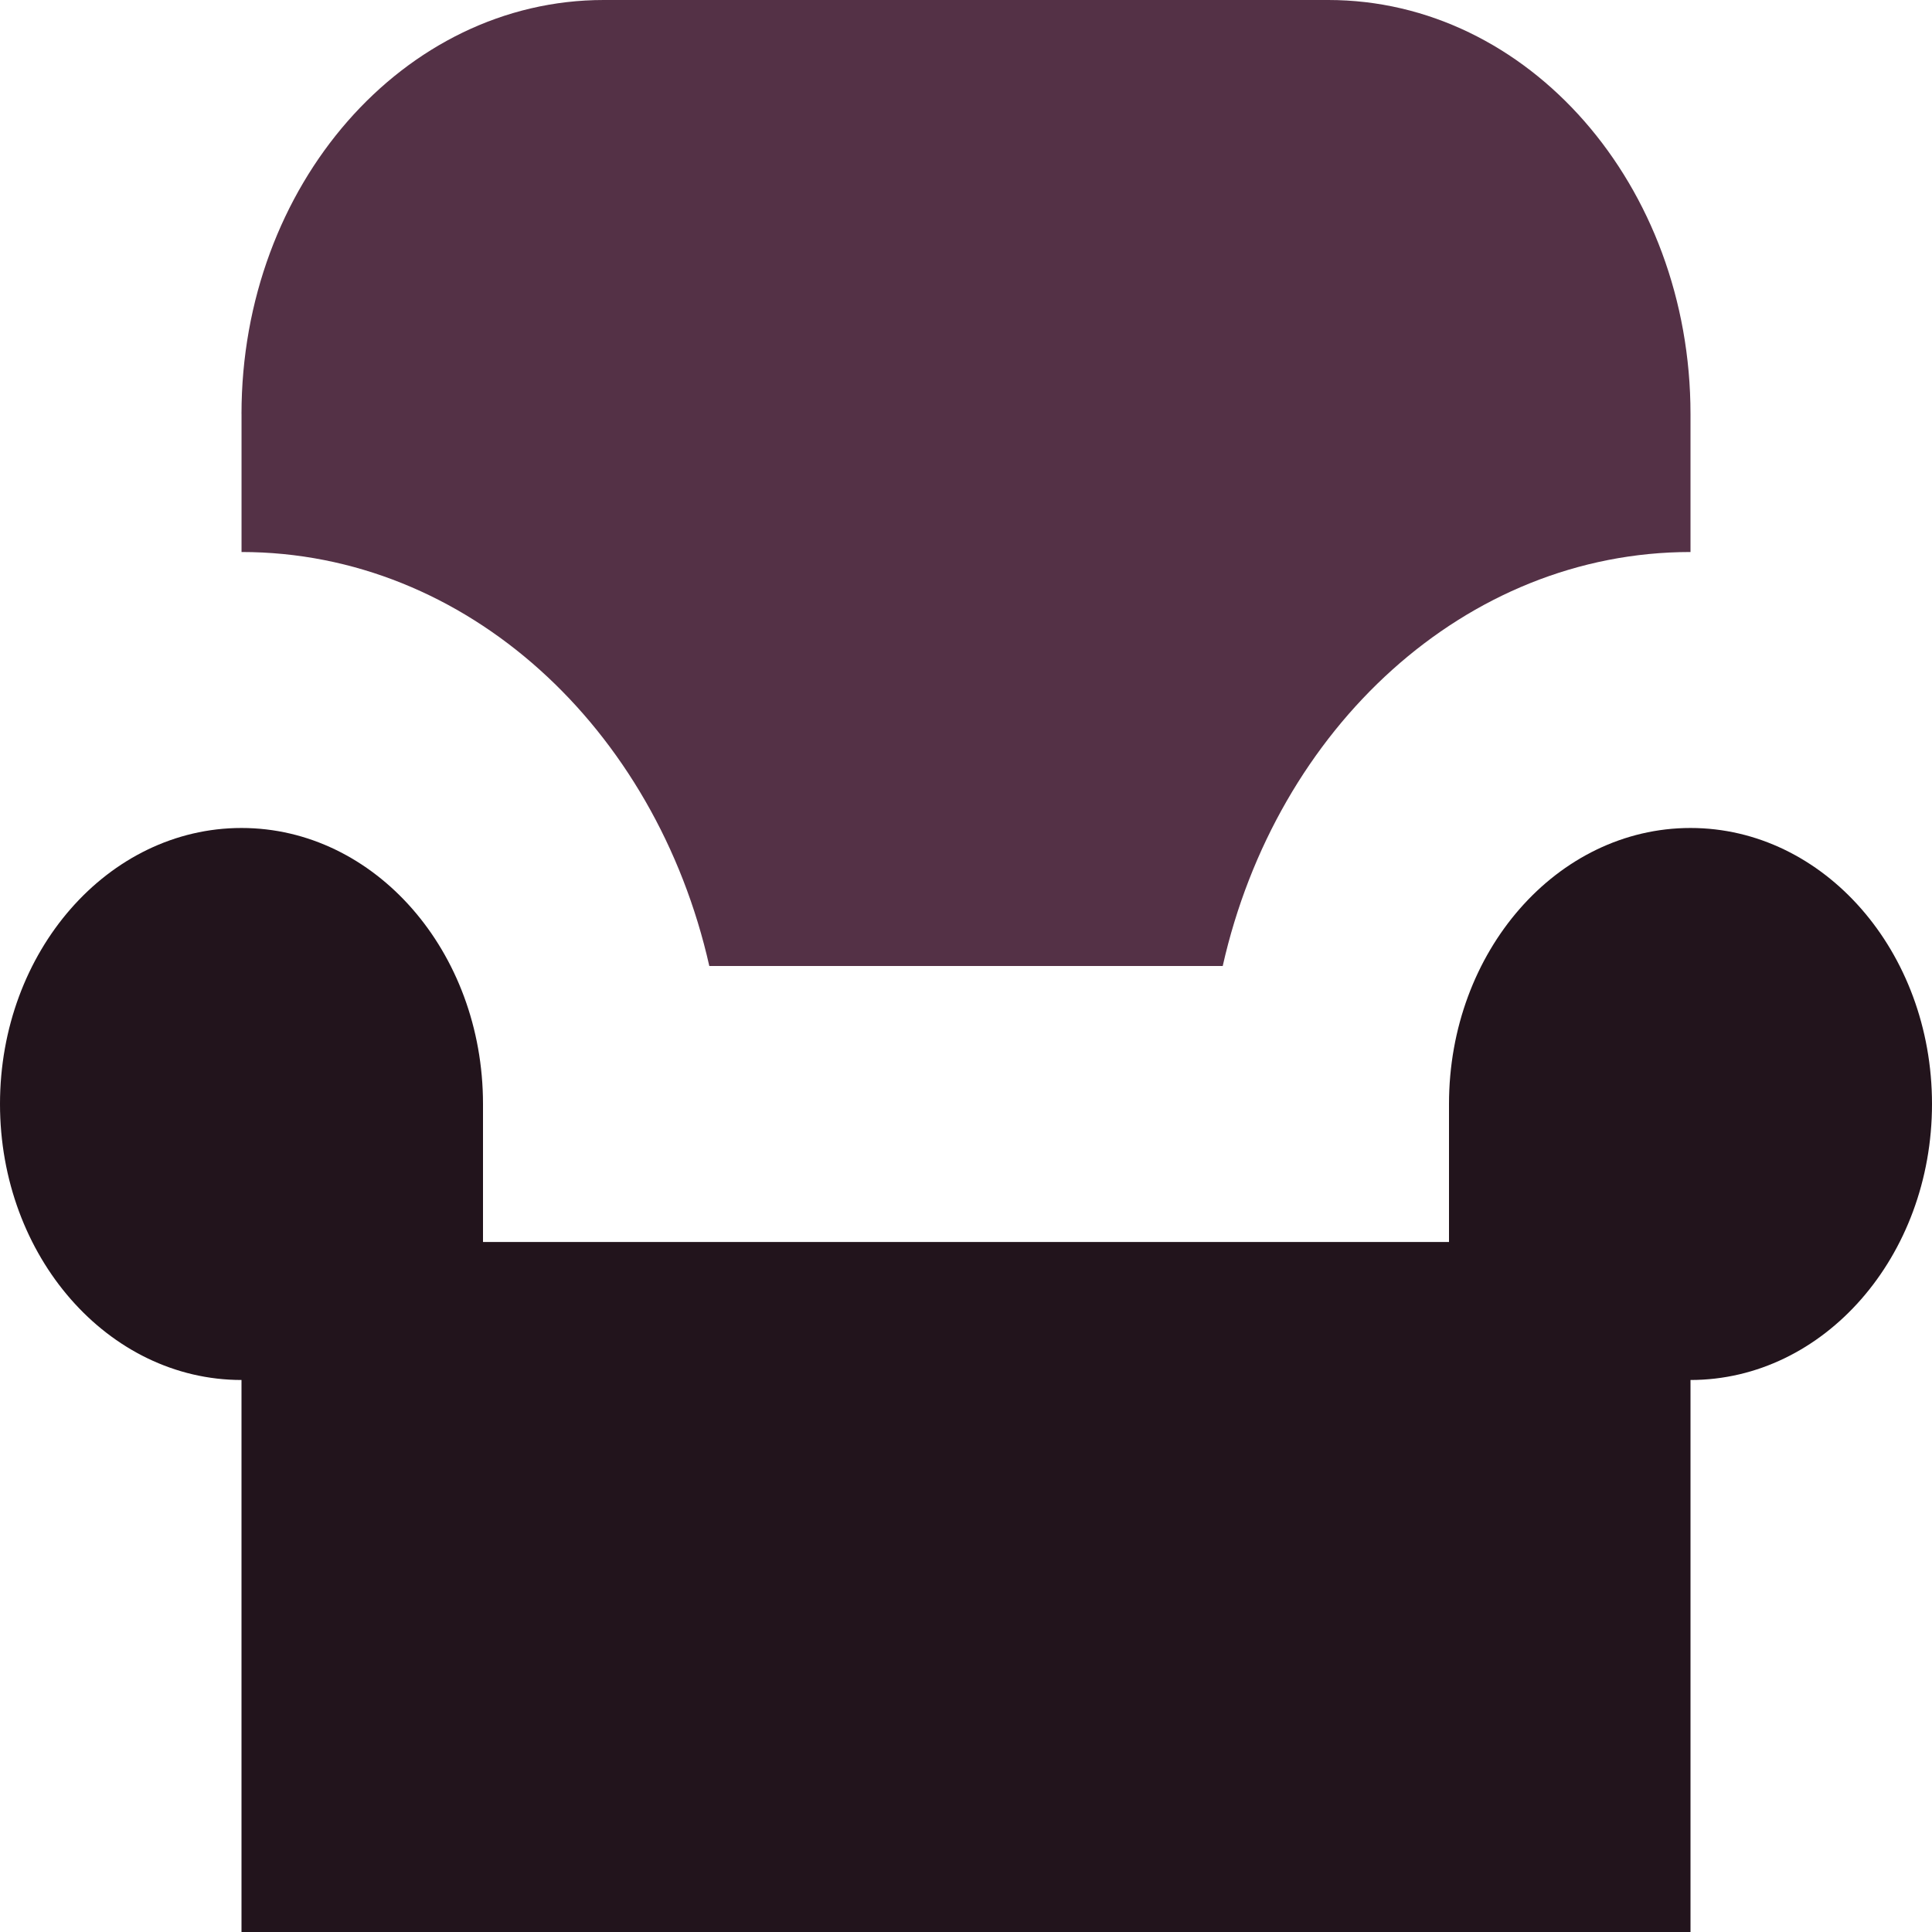
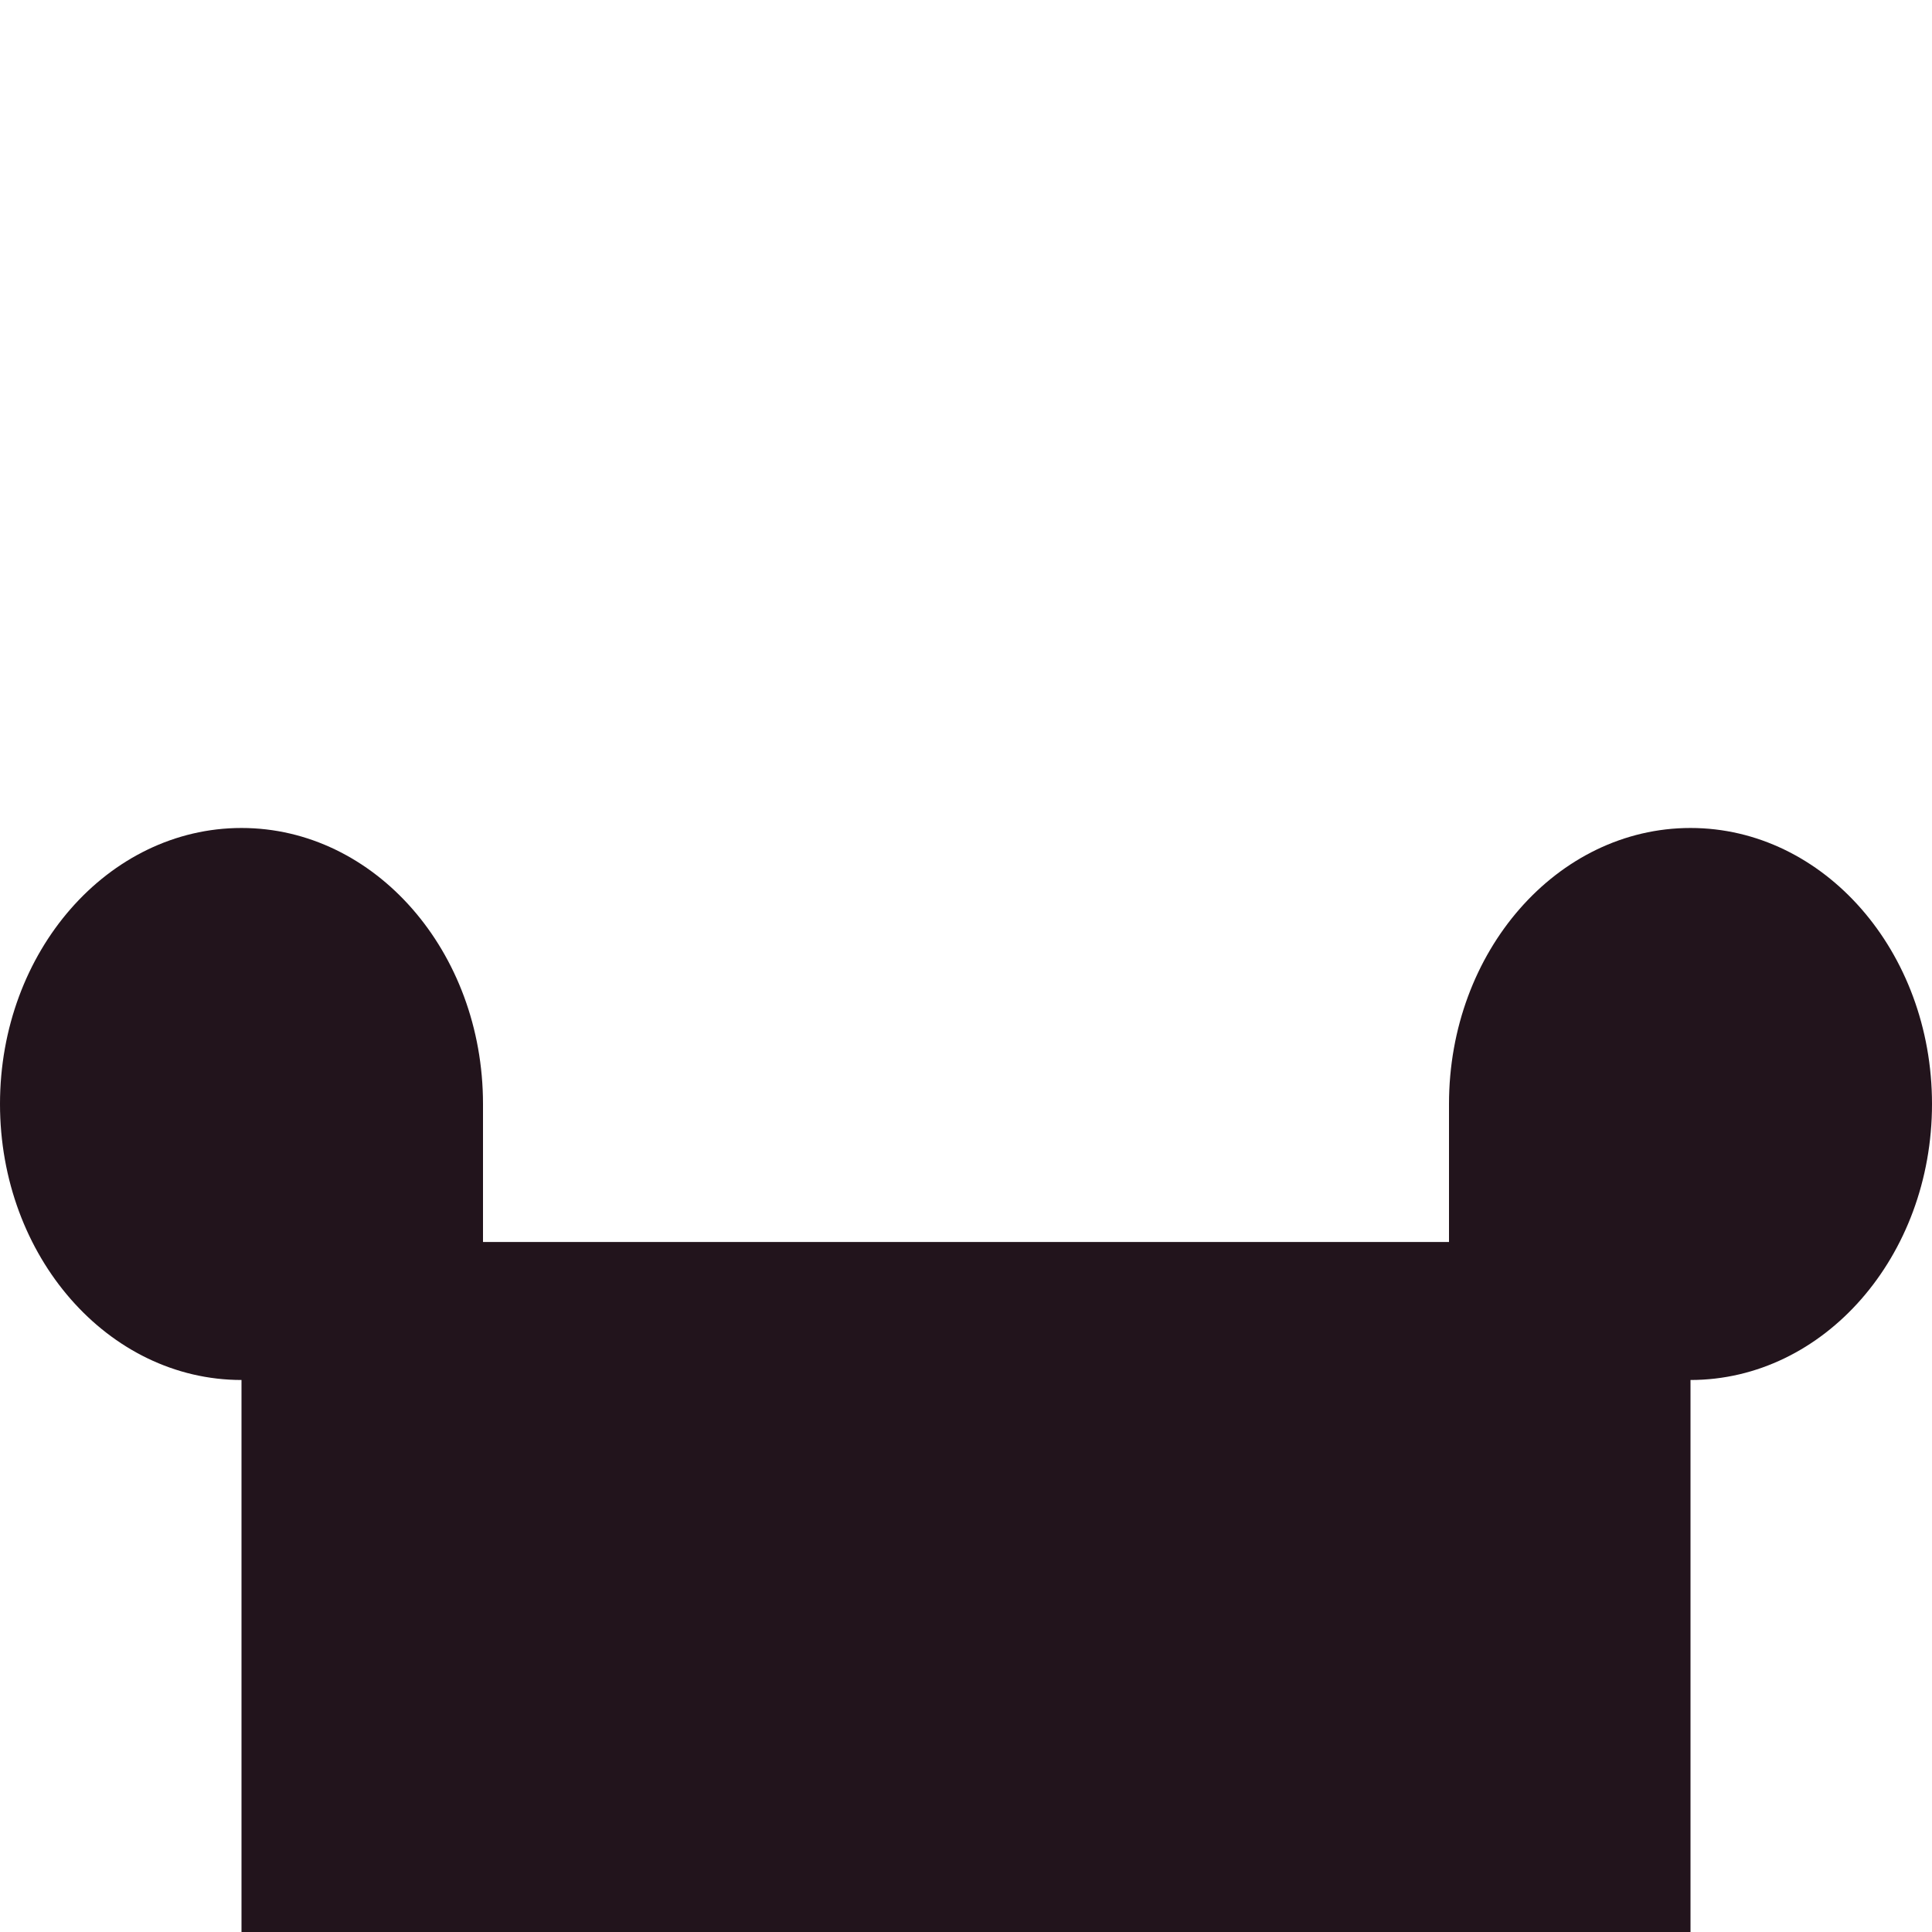
<svg xmlns="http://www.w3.org/2000/svg" xml:space="preserve" width="0.5in" height="0.5in" version="1.1" style="shape-rendering:geometricPrecision; text-rendering:geometricPrecision; image-rendering:optimizeQuality; fill-rule:evenodd; clip-rule:evenodd" viewBox="0 0 500 500">
  <defs>
    <style type="text/css">
   
    .fil1 {fill:#22141C;fill-rule:nonzero}
    .fil0 {fill:#543146;fill-rule:nonzero}
   
  </style>
  </defs>
  <g id="Layer_x0020_1">
-     <path class="fil0" d="M62.5 107.15c0,-59.17 41.97,-107.15 93.75,-107.15l187.5 0c51.78,0 93.75,47.97 93.75,107.15l0 35.71c-58.24,0 -107.19,45.53 -121.06,107.14l-132.87 0c-13.88,-61.61 -62.82,-107.14 -121.06,-107.14l0 -35.71z" />
    <path class="fil1" d="M375 285.71c0,-39.45 27.98,-71.43 62.5,-71.43 34.52,0 62.5,31.98 62.5,71.43 0,39.45 -27.98,71.43 -62.5,71.43l0 142.86 -375 0 0 -142.86c-34.52,0 -62.5,-31.98 -62.5,-71.43 0,-39.45 27.98,-71.43 62.5,-71.43 34.52,0 62.5,31.98 62.5,71.43l0 35.72 250 0 0 -35.72z" />
  </g>
</svg>